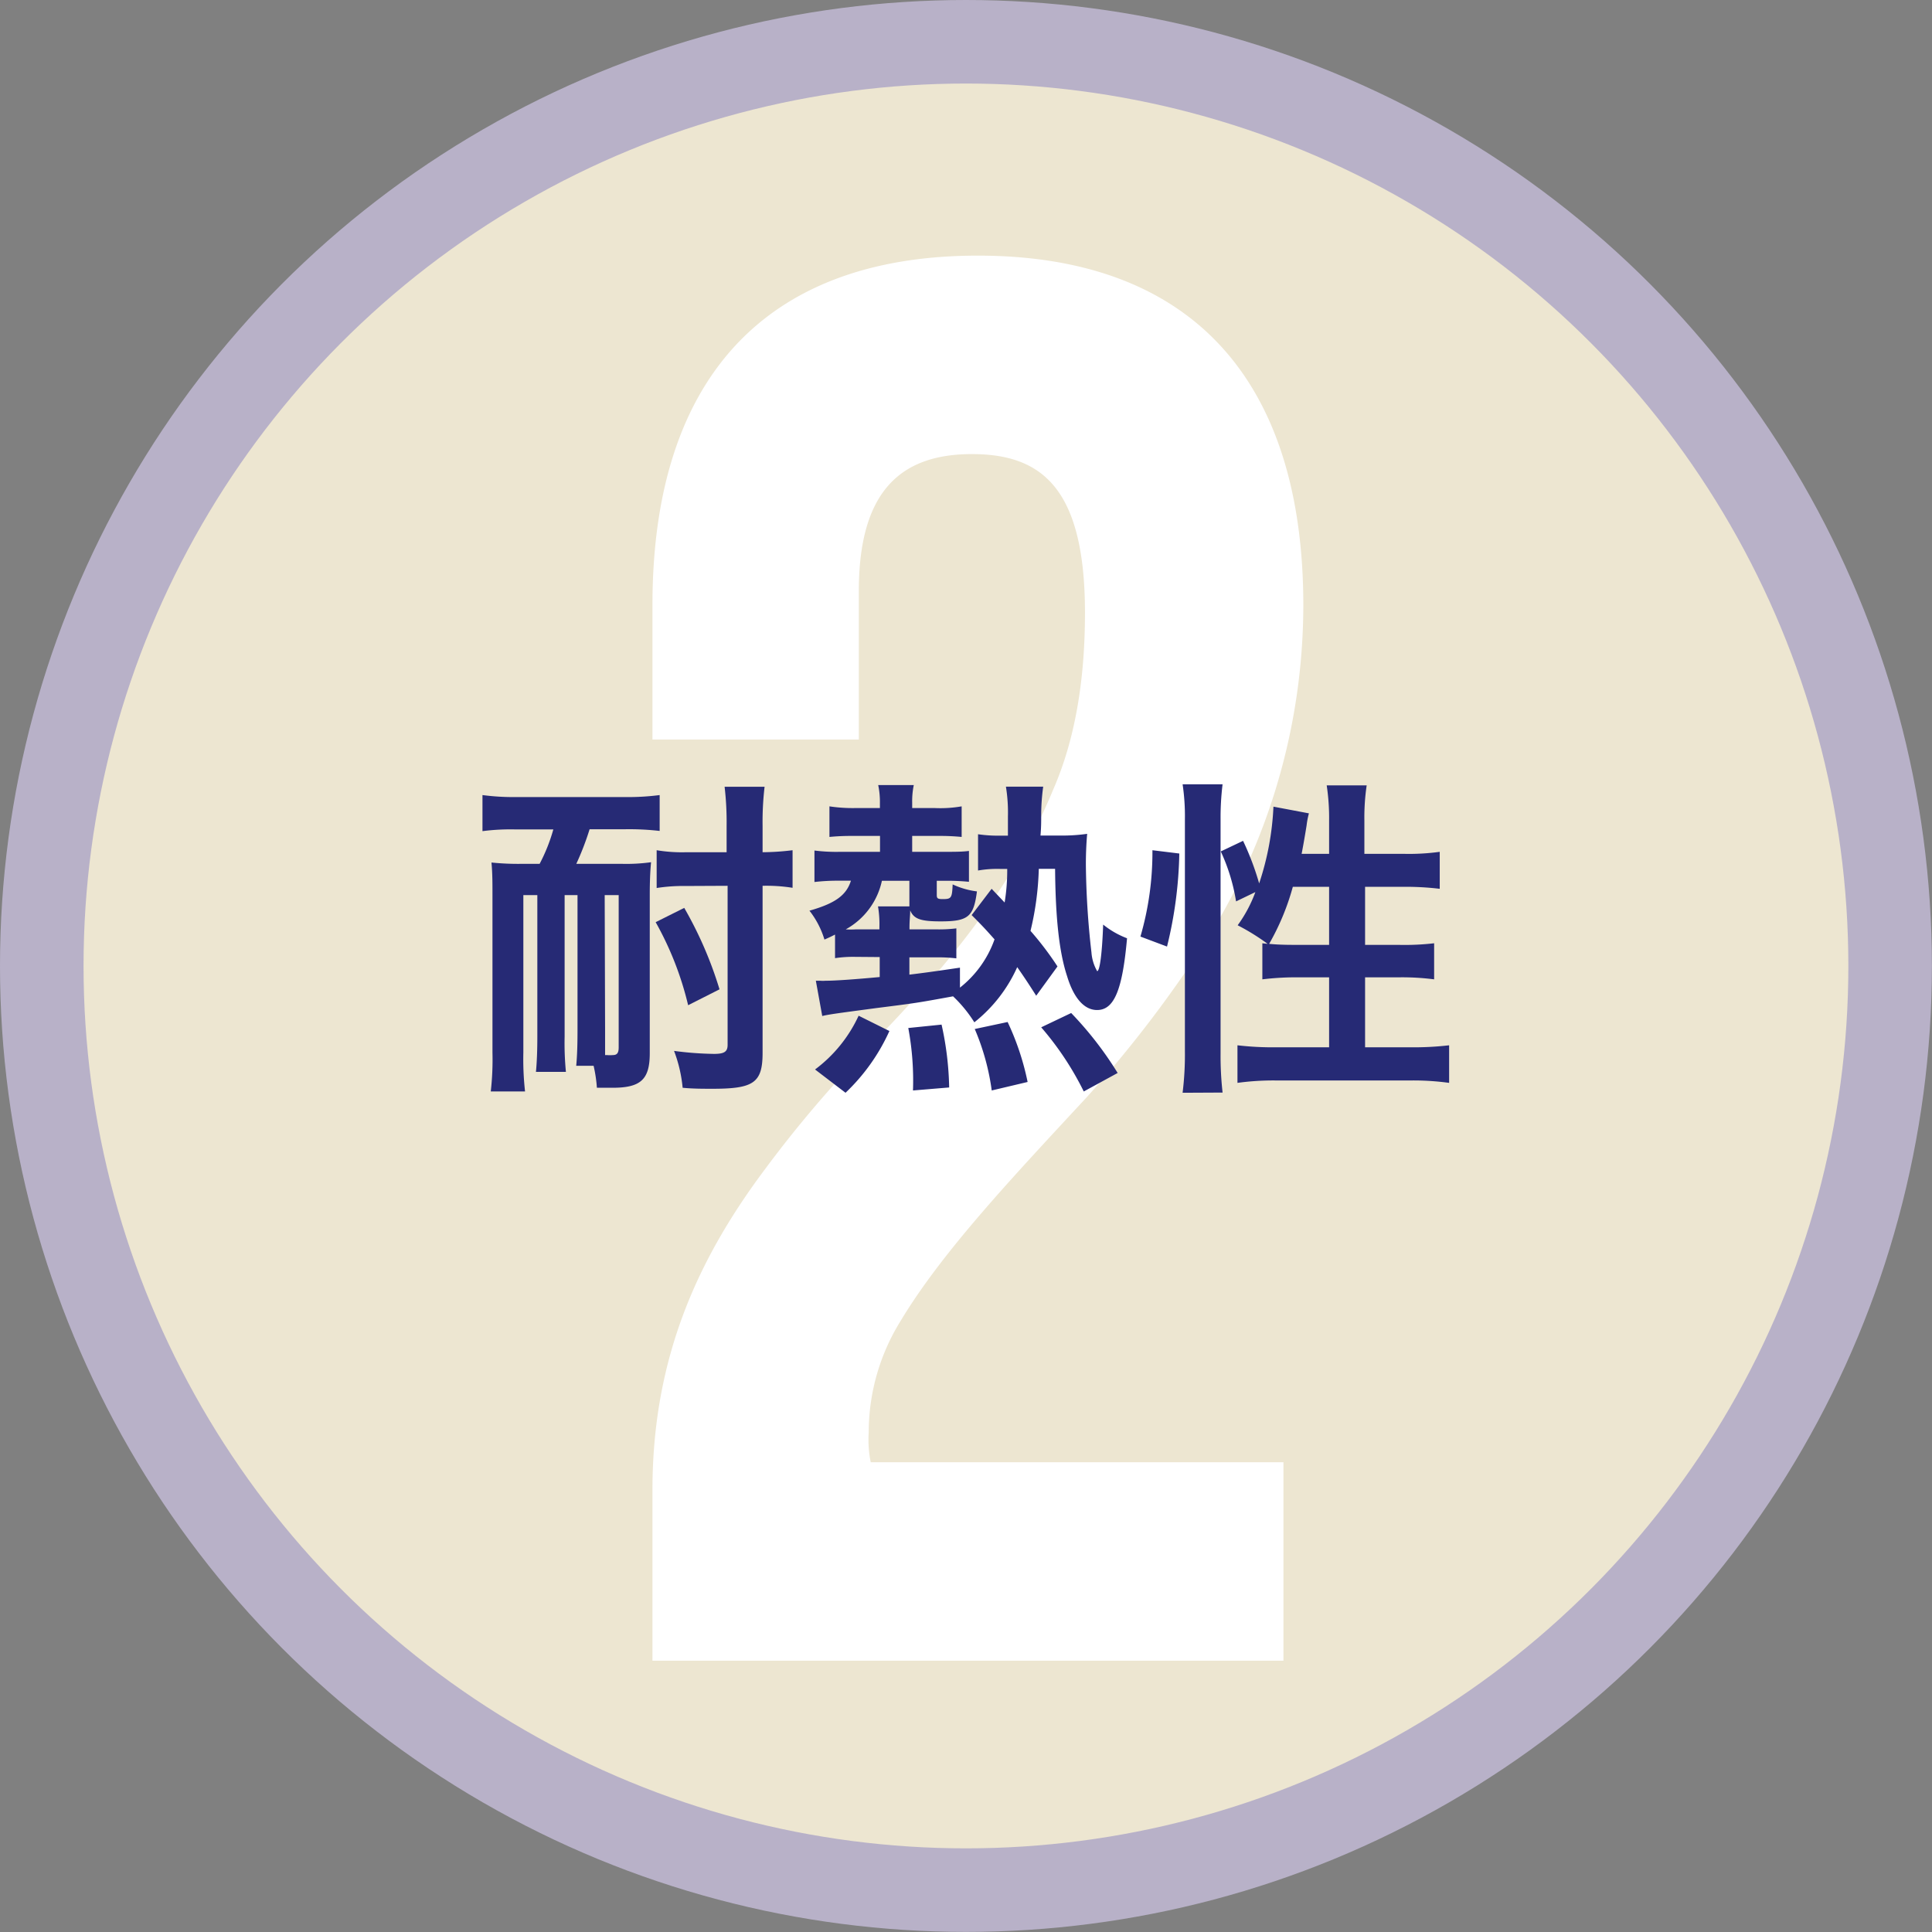
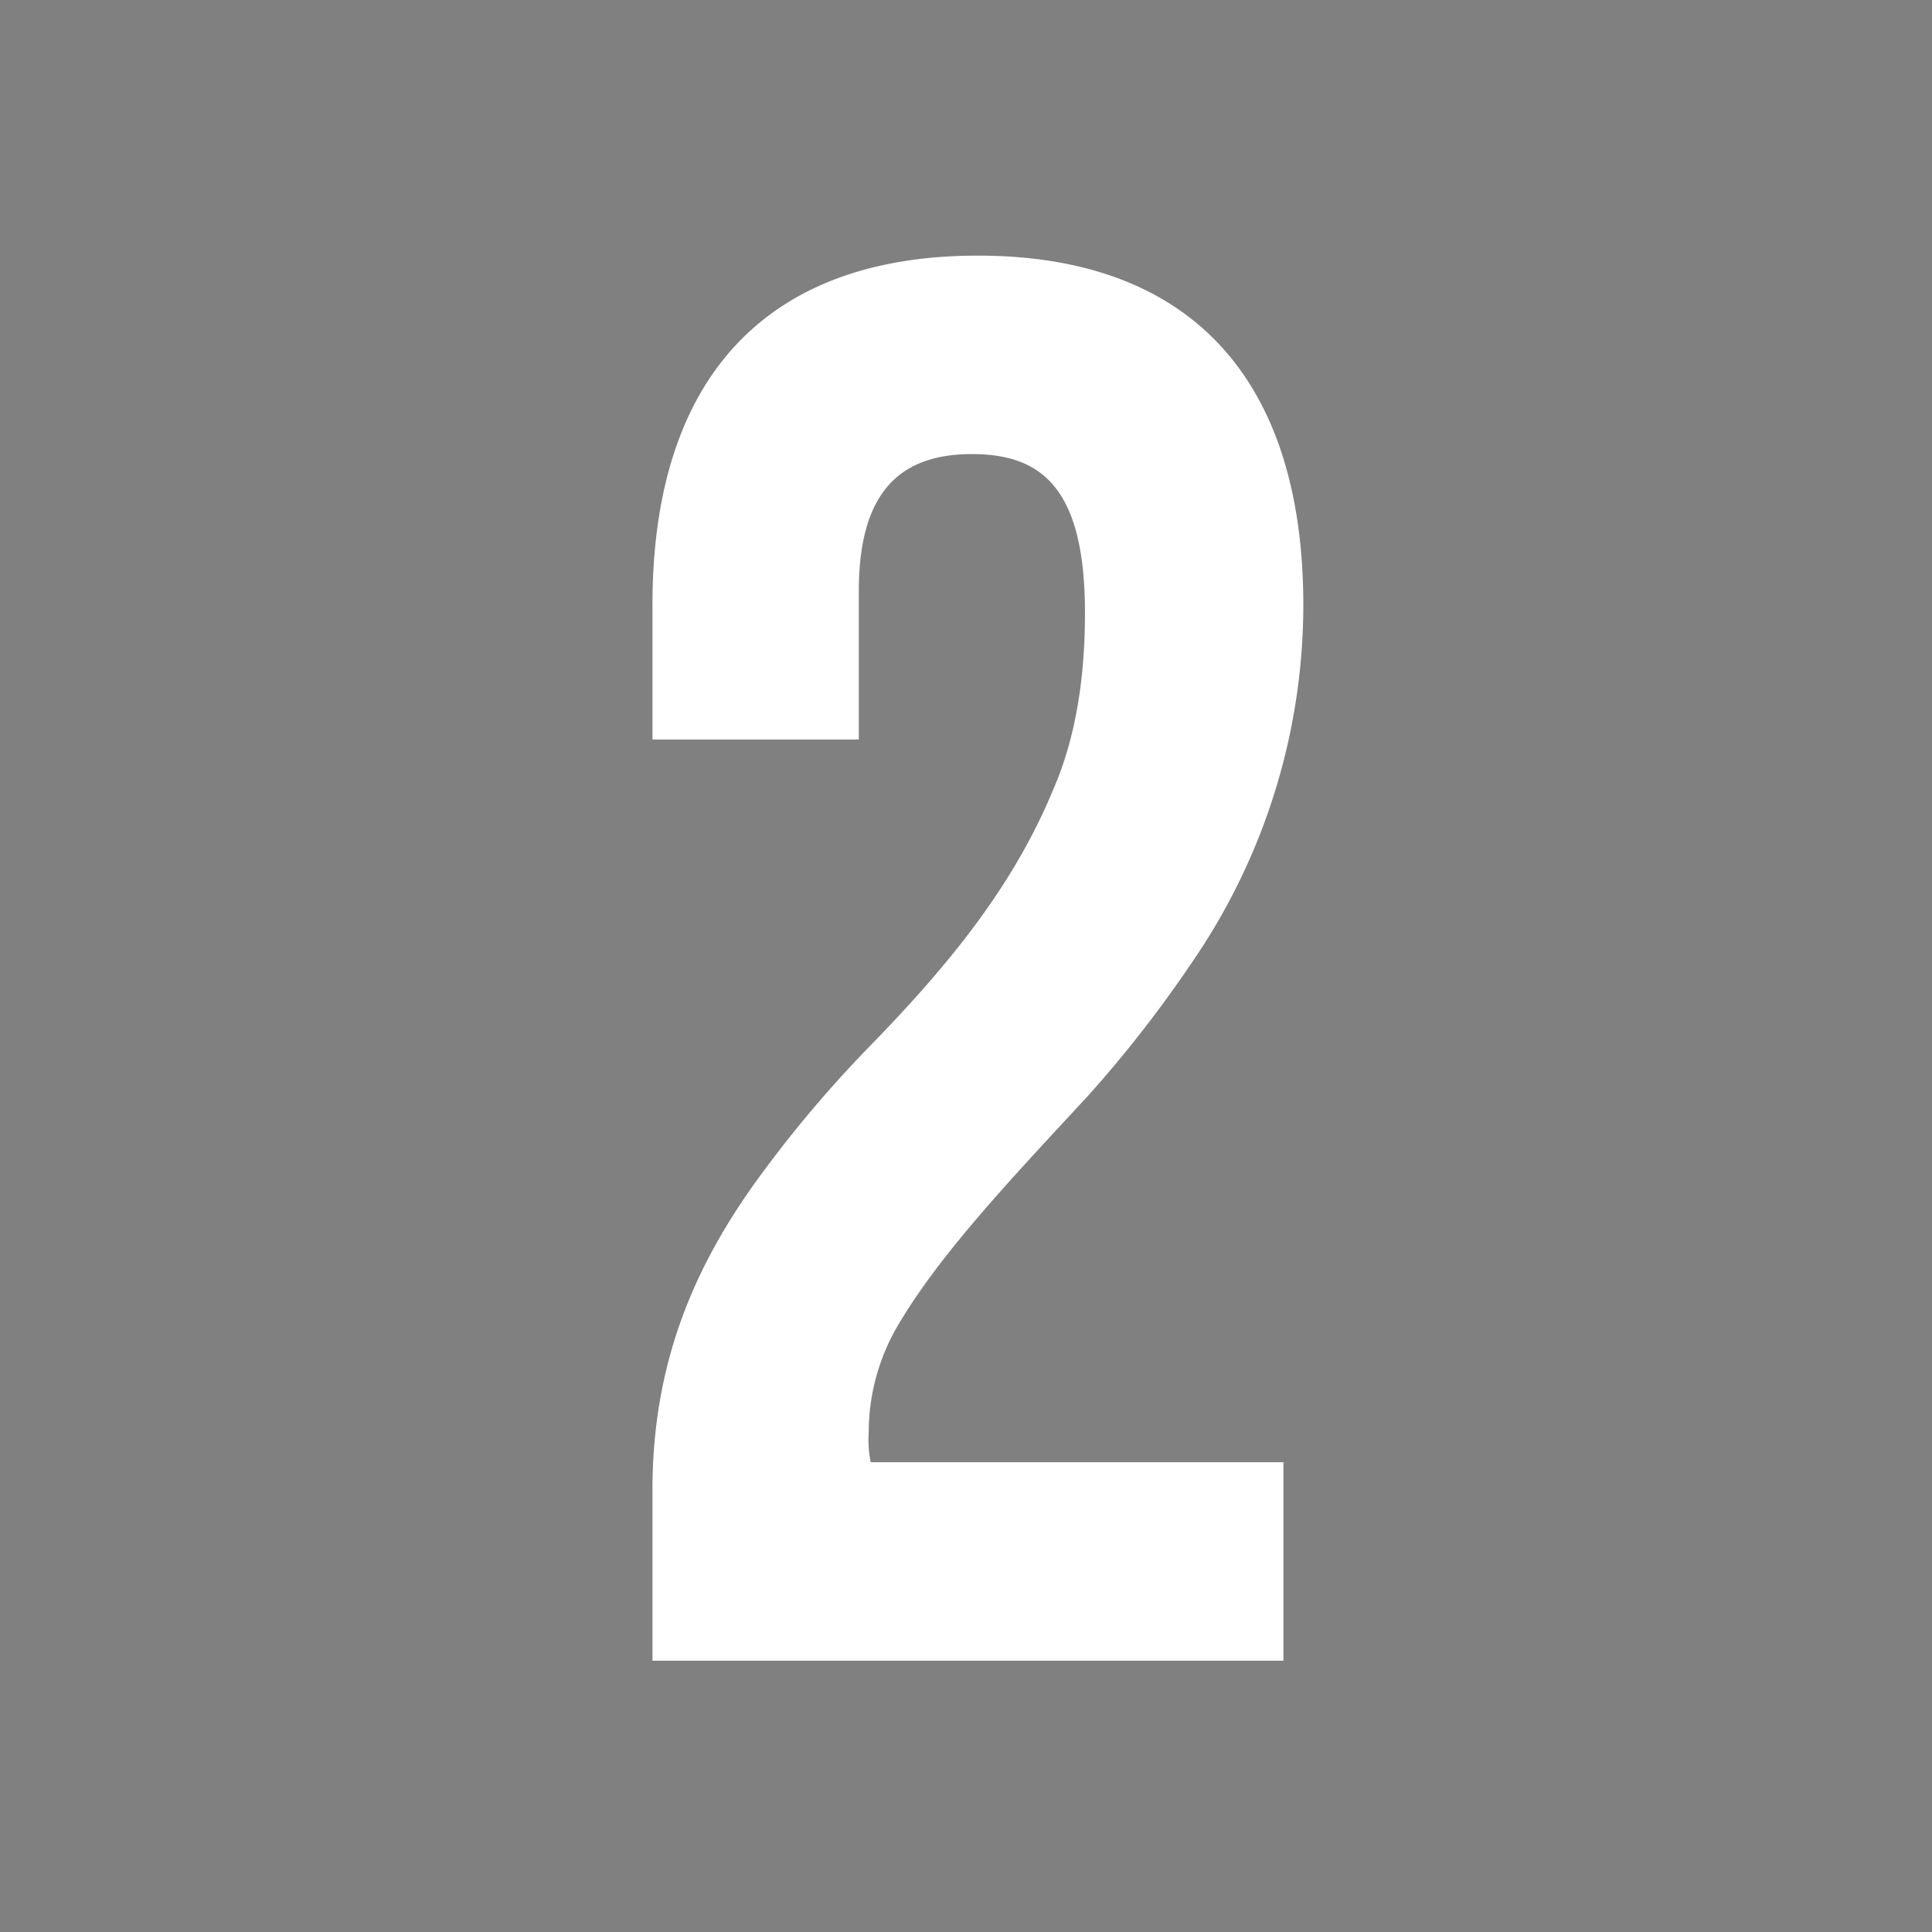
<svg xmlns="http://www.w3.org/2000/svg" width="193.33" height="193.33" viewBox="0 0 193.33 193.33">
  <rect x="0" y="0" width="193.33" height="193.33" fill="#808080" stroke="none" />
  <defs>
    <style>.cls-1{fill:#ede6d1;stroke:#b8b1c8;stroke-miterlimit:10;stroke-width:8.36px;}.cls-2{fill:#fff;}.cls-3{fill:#262a75;}</style>
  </defs>
  <title>アセット 16ldpi</title>
  <g id="レイヤー_2" data-name="レイヤー 2">
    <g id="レイヤー_1-2" data-name="レイヤー 1">
-       <circle class="cls-1" cx="96.66" cy="96.66" r="92.48" />
-     </g>
+       </g>
    <g id="テキスト">
      <path class="cls-2" d="M97.26,45.44c-7,0-11.32,3.57-11.32,13.7V74H65.29V60.53c0-22.44,11.12-34.95,32.56-34.95s32.57,12.51,32.57,35A63.18,63.18,0,0,1,119.3,96.27a122.06,122.06,0,0,1-10.53,13.5c-7.54,8.14-14.49,15.49-18.66,22.43a21.14,21.14,0,0,0-3.18,11.12,11.34,11.34,0,0,0,.2,3h41.3v19.86H65.29V149.08c0-13.5,4.77-23.43,11.32-32.16A120.44,120.44,0,0,1,86.93,104.8c7.35-7.54,14.3-15.68,18.47-25.81,2.18-5,3.17-10.92,3.17-17.67C108.57,48.81,104.21,45.44,97.26,45.44Z" />
-       <path class="cls-3" d="M51.64,83a21.83,21.83,0,0,0-3.36.17V79.56a23.53,23.53,0,0,0,3.36.2H62.58a24.51,24.51,0,0,0,3.43-.2v3.59a26.69,26.69,0,0,0-3.4-.17H59a28,28,0,0,1-1.33,3.46h4.48a17.9,17.9,0,0,0,3-.16c-.09.93-.13,2-.13,3.22v15.89c0,2.63-.9,3.46-3.72,3.46l-1.57,0a14,14,0,0,0-.33-2.2H57.66c.1-1,.13-2.29.13-3.49V89.57H56.5v14.19a29.57,29.57,0,0,0,.13,3.5h-3c.1-1,.14-2.3.14-3.5V89.57H52.37v15.76a29.12,29.12,0,0,0,.17,3.89H49.11a28.36,28.36,0,0,0,.17-3.89V89.5c0-1.1,0-2.16-.1-3.19a25.94,25.94,0,0,0,3.16.13H54A17.42,17.42,0,0,0,55.37,83Zm8.91,20.15c0,1.3,0,1.86,0,2.43l.2,0a3.33,3.33,0,0,0,.56,0c.43,0,.6-.2.6-.77V89.57h-1.4Zm8.31-2.56a32,32,0,0,0-3.25-8.31l2.86-1.43A39,39,0,0,1,72,99Zm-.23-11.93a17.27,17.27,0,0,0-2.92.2V85.08a15.54,15.54,0,0,0,3,.2h4V82.65a30.63,30.63,0,0,0-.2-3.92h4a30.09,30.09,0,0,0-.2,3.92v2.63a25.54,25.54,0,0,0,3-.2v3.76a16.55,16.55,0,0,0-3-.2v16.72c0,3-.9,3.59-5,3.59-1,0-2,0-3-.1a14,14,0,0,0-.86-3.69,33.1,33.1,0,0,0,4,.3c1,0,1.36-.2,1.36-.9V88.64Z" />
-       <path class="cls-3" d="M85.56,95.75a12.06,12.06,0,0,0-2,.13V93.52c-.4.2-.53.27-1.06.5A8.8,8.8,0,0,0,81,91.13c2.56-.73,3.69-1.53,4.15-3H84a19.89,19.89,0,0,0-2.5.13V85.11a17.49,17.49,0,0,0,2.56.13h4V83.65H85.36a22.2,22.2,0,0,0-2.36.1V80.69a15.56,15.56,0,0,0,2.56.17h2.49v-.5a8.22,8.22,0,0,0-.17-1.8h3.56a7.9,7.9,0,0,0-.16,1.76v.54h2.26a12.46,12.46,0,0,0,2.69-.17v3.06a22.22,22.22,0,0,0-2.33-.1H91.28v1.59h3.19c1.06,0,1.86,0,2.49-.09v3.09a21.65,21.65,0,0,0-2.43-.1h-.79v1.43c0,.33.1.4.59.4.87,0,.94-.1,1-1.47a8.09,8.09,0,0,0,2.43.7c-.33,2.53-.86,3-3.62,3-2,0-2.69-.23-3.06-1.1,0,.57-.07.93-.07,1.73V93H93.7a14.38,14.38,0,0,0,2-.1v3a16,16,0,0,0-2.06-.1H91v1.73c1.63-.2,2.56-.33,5.06-.7v2A10.68,10.68,0,0,0,99.52,94c-.83-.93-1.13-1.27-2.29-2.43l2-2.63,1.3,1.37a19.83,19.83,0,0,0,.26-3.36h-.73a11.12,11.12,0,0,0-2.19.16V83.48a13.38,13.38,0,0,0,2.19.14h.8v-1.9a16,16,0,0,0-.2-3h3.73a20.91,20.91,0,0,0-.2,2.76c0,.86,0,1.26-.07,2.13H106a18,18,0,0,0,2.79-.17c-.06.66-.13,1.79-.13,3a82.73,82.73,0,0,0,.56,8.88,4.39,4.39,0,0,0,.57,1.86c.27,0,.5-1.86.6-4.66a8.68,8.68,0,0,0,2.39,1.37c-.46,5.18-1.29,7.18-3,7.18-1.27,0-2.33-1.17-3-3.39-.8-2.43-1.16-5.86-1.2-10.74h-1.63a29.56,29.56,0,0,1-.83,6.21,31.17,31.17,0,0,1,2.7,3.56l-2.13,2.93c-.93-1.46-1.3-2-1.9-2.86a14.7,14.7,0,0,1-4.29,5.52,13.3,13.3,0,0,0-2.13-2.6c-3.68.67-3.68.67-7.64,1.17-3.73.5-4.76.63-5.45.8l-.64-3.53h.44a3.64,3.64,0,0,0,.53,0c1,0,2.92-.14,5.42-.37v-2Zm-4,11.27a14.05,14.05,0,0,0,4.36-5.38L89,103.17a19.64,19.64,0,0,1-4.39,6.18ZM88,92.76a10.72,10.72,0,0,0-.14-2.06H91V88.14H88.25A7.31,7.31,0,0,1,84.63,93a8.57,8.57,0,0,0,1,0H88Zm3.36,16.36a28.7,28.7,0,0,0-.47-6.25l3.33-.34a31.11,31.11,0,0,1,.76,6.29Zm7.88,0a23.6,23.6,0,0,0-1.7-6.15l3.29-.7a26.41,26.41,0,0,1,2,6Zm9.21.1a30.22,30.22,0,0,0-4.26-6.42l3-1.43a35.29,35.29,0,0,1,4.65,6Z" />
-       <path class="cls-3" d="M114.12,93.72a30.21,30.21,0,0,0,1.2-8.64l2.69.33a41.73,41.73,0,0,1-1.23,9.31Zm4.22,15.63a31.18,31.18,0,0,0,.23-4.19V82a21.64,21.64,0,0,0-.23-3.52h4a27.35,27.35,0,0,0-.2,3.52v23.41a32.92,32.92,0,0,0,.2,3.92ZM133,85.44V82.12a21.92,21.92,0,0,0-.24-3.53h4a21.85,21.85,0,0,0-.23,3.53v3.32h3.89a22.56,22.56,0,0,0,3.65-.2v3.7a28.92,28.92,0,0,0-3.62-.2H136.6v5.81h3.32a25.59,25.59,0,0,0,3.59-.16V98a25.22,25.22,0,0,0-3.62-.2H136.6v7h4.52a30.44,30.44,0,0,0,3.89-.2v3.76a26.31,26.31,0,0,0-3.89-.24H127.75a26.38,26.38,0,0,0-3.92.24v-3.76a30.52,30.52,0,0,0,3.92.2H133v-7h-3a27.83,27.83,0,0,0-3.68.2V94.39l.53.06a22.09,22.09,0,0,0-3-1.86,13.5,13.5,0,0,0,1.77-3.32l-1.93.93a18.92,18.92,0,0,0-1.53-5l2.23-1.06A27.72,27.72,0,0,1,126,88.4a28,28,0,0,0,1.43-7.68l3.55.67a8.33,8.33,0,0,0-.23,1.19c-.1.64-.33,2-.5,2.86Zm-3.63,3.3A24.37,24.37,0,0,1,127,94.45c.73.07,1.46.1,2.53.1H133V88.74Z" />
    </g>
  </g>
</svg>